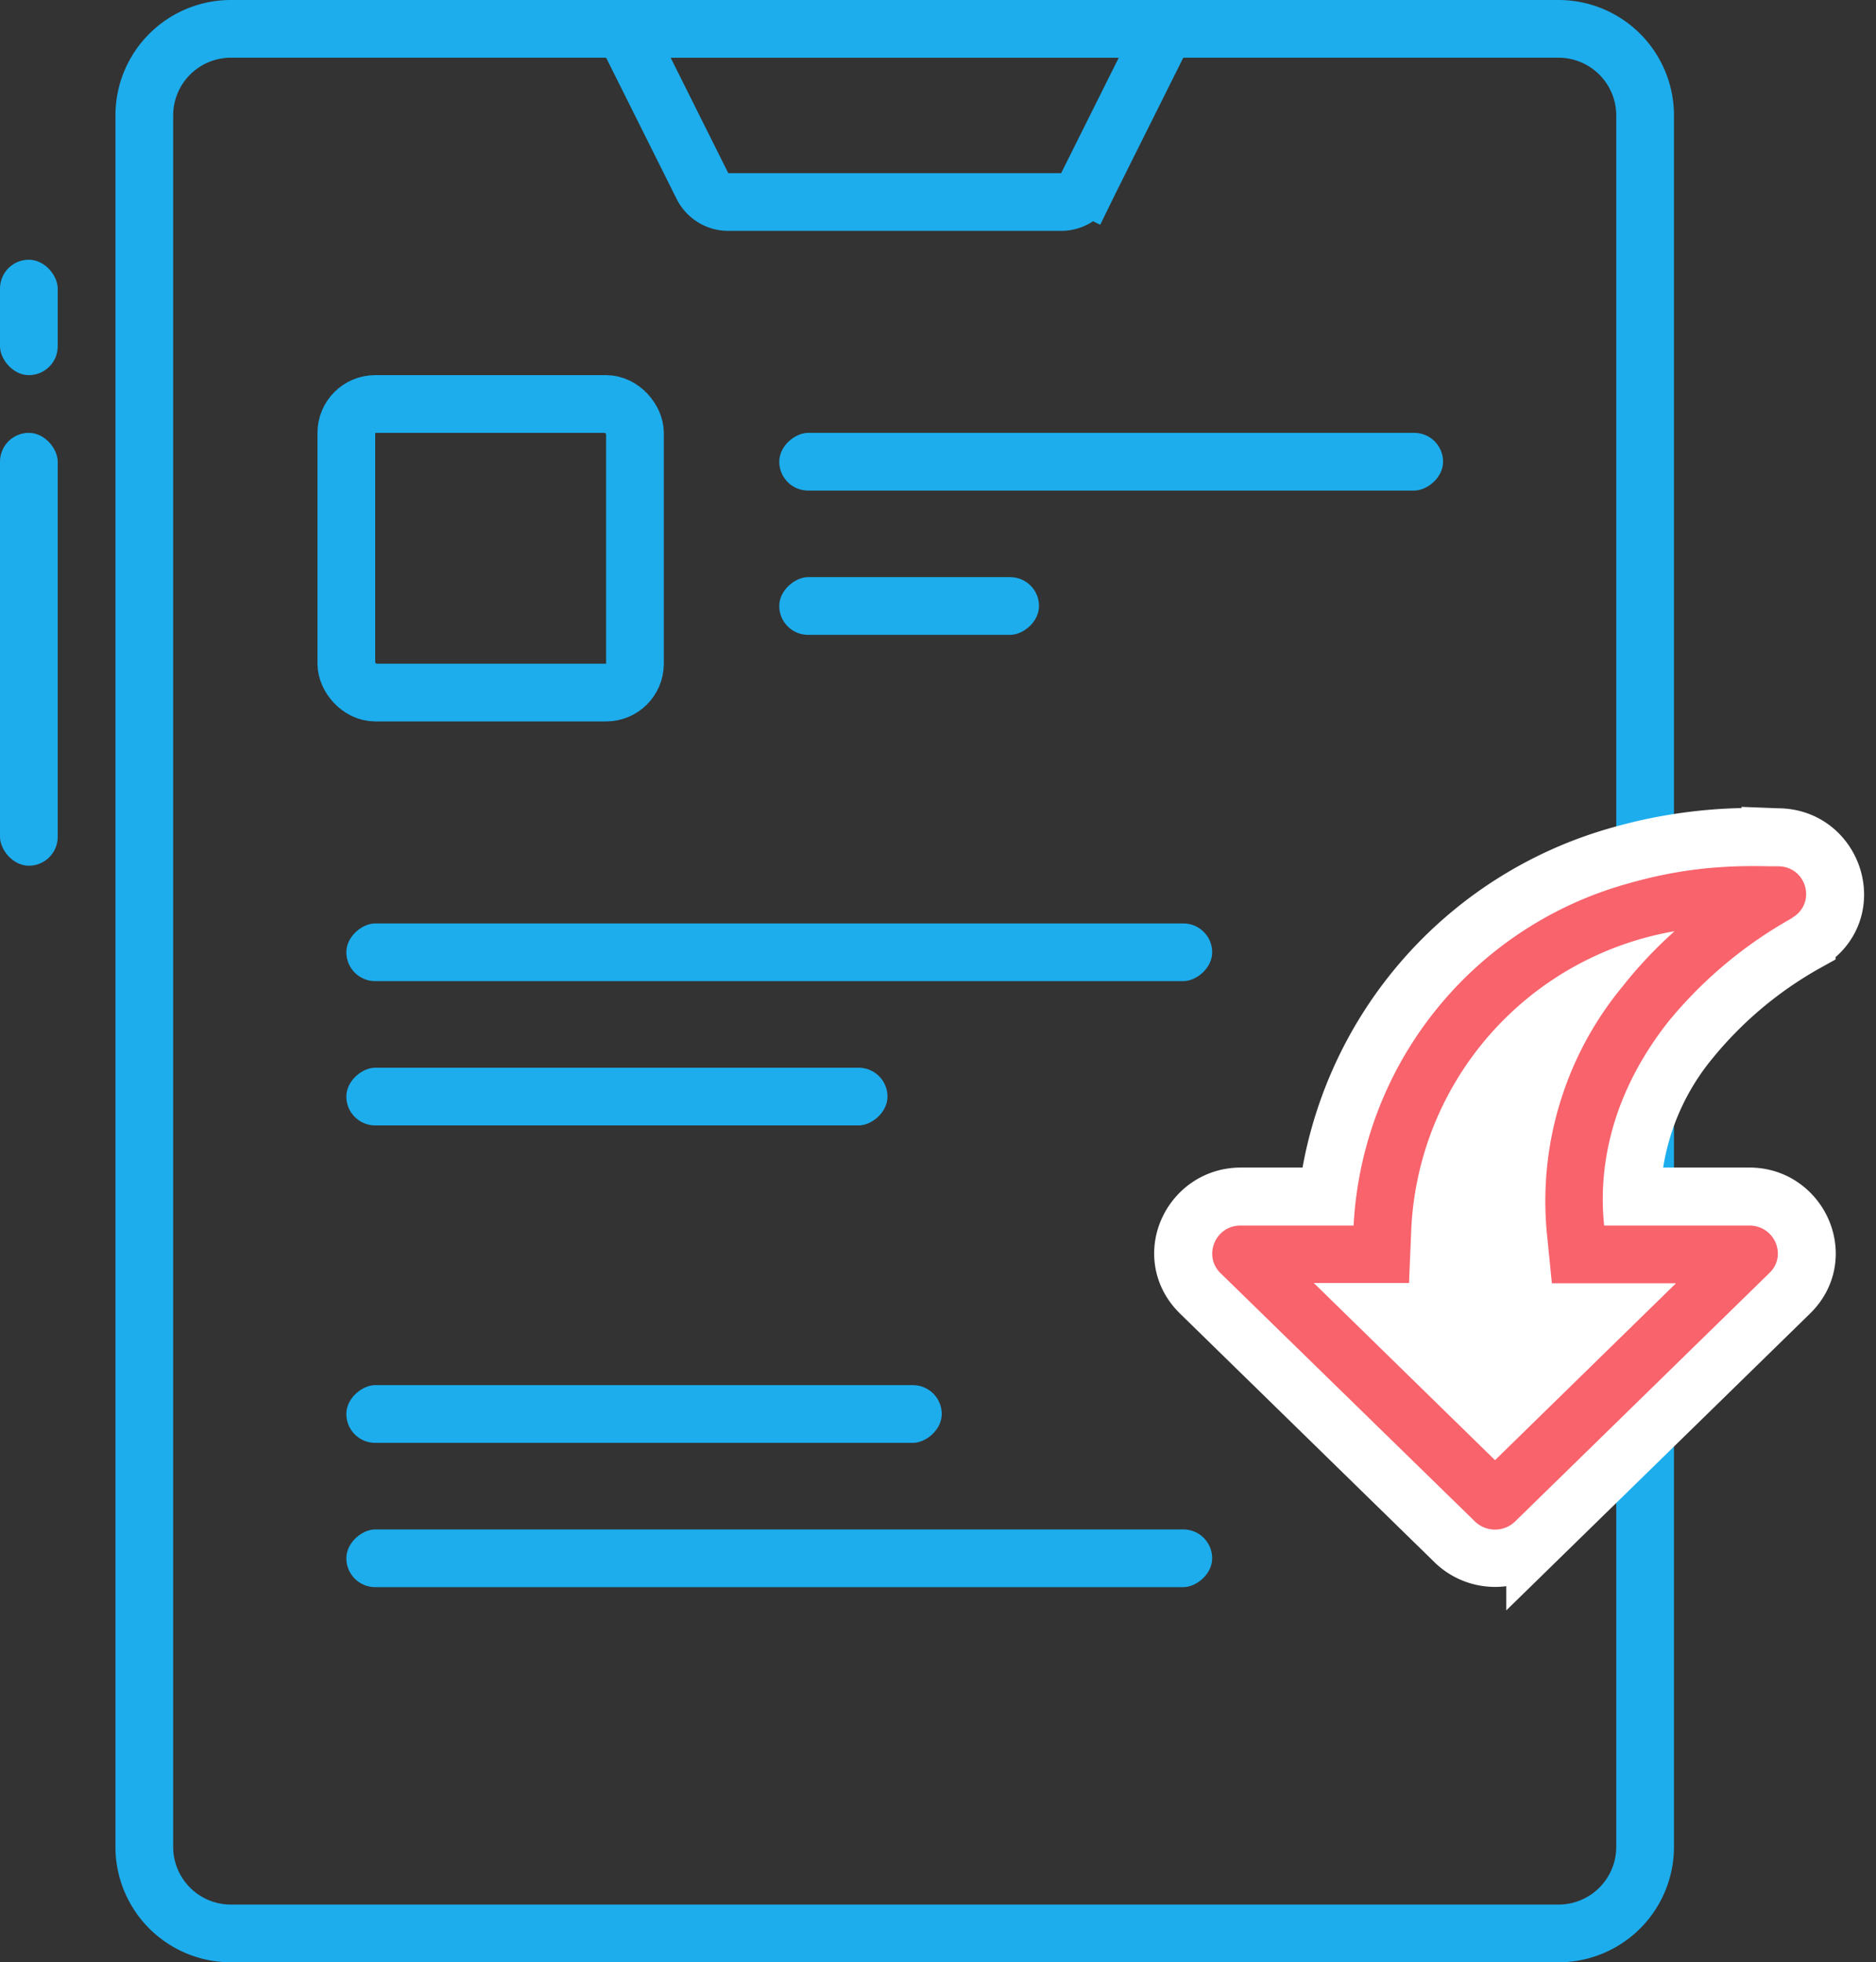
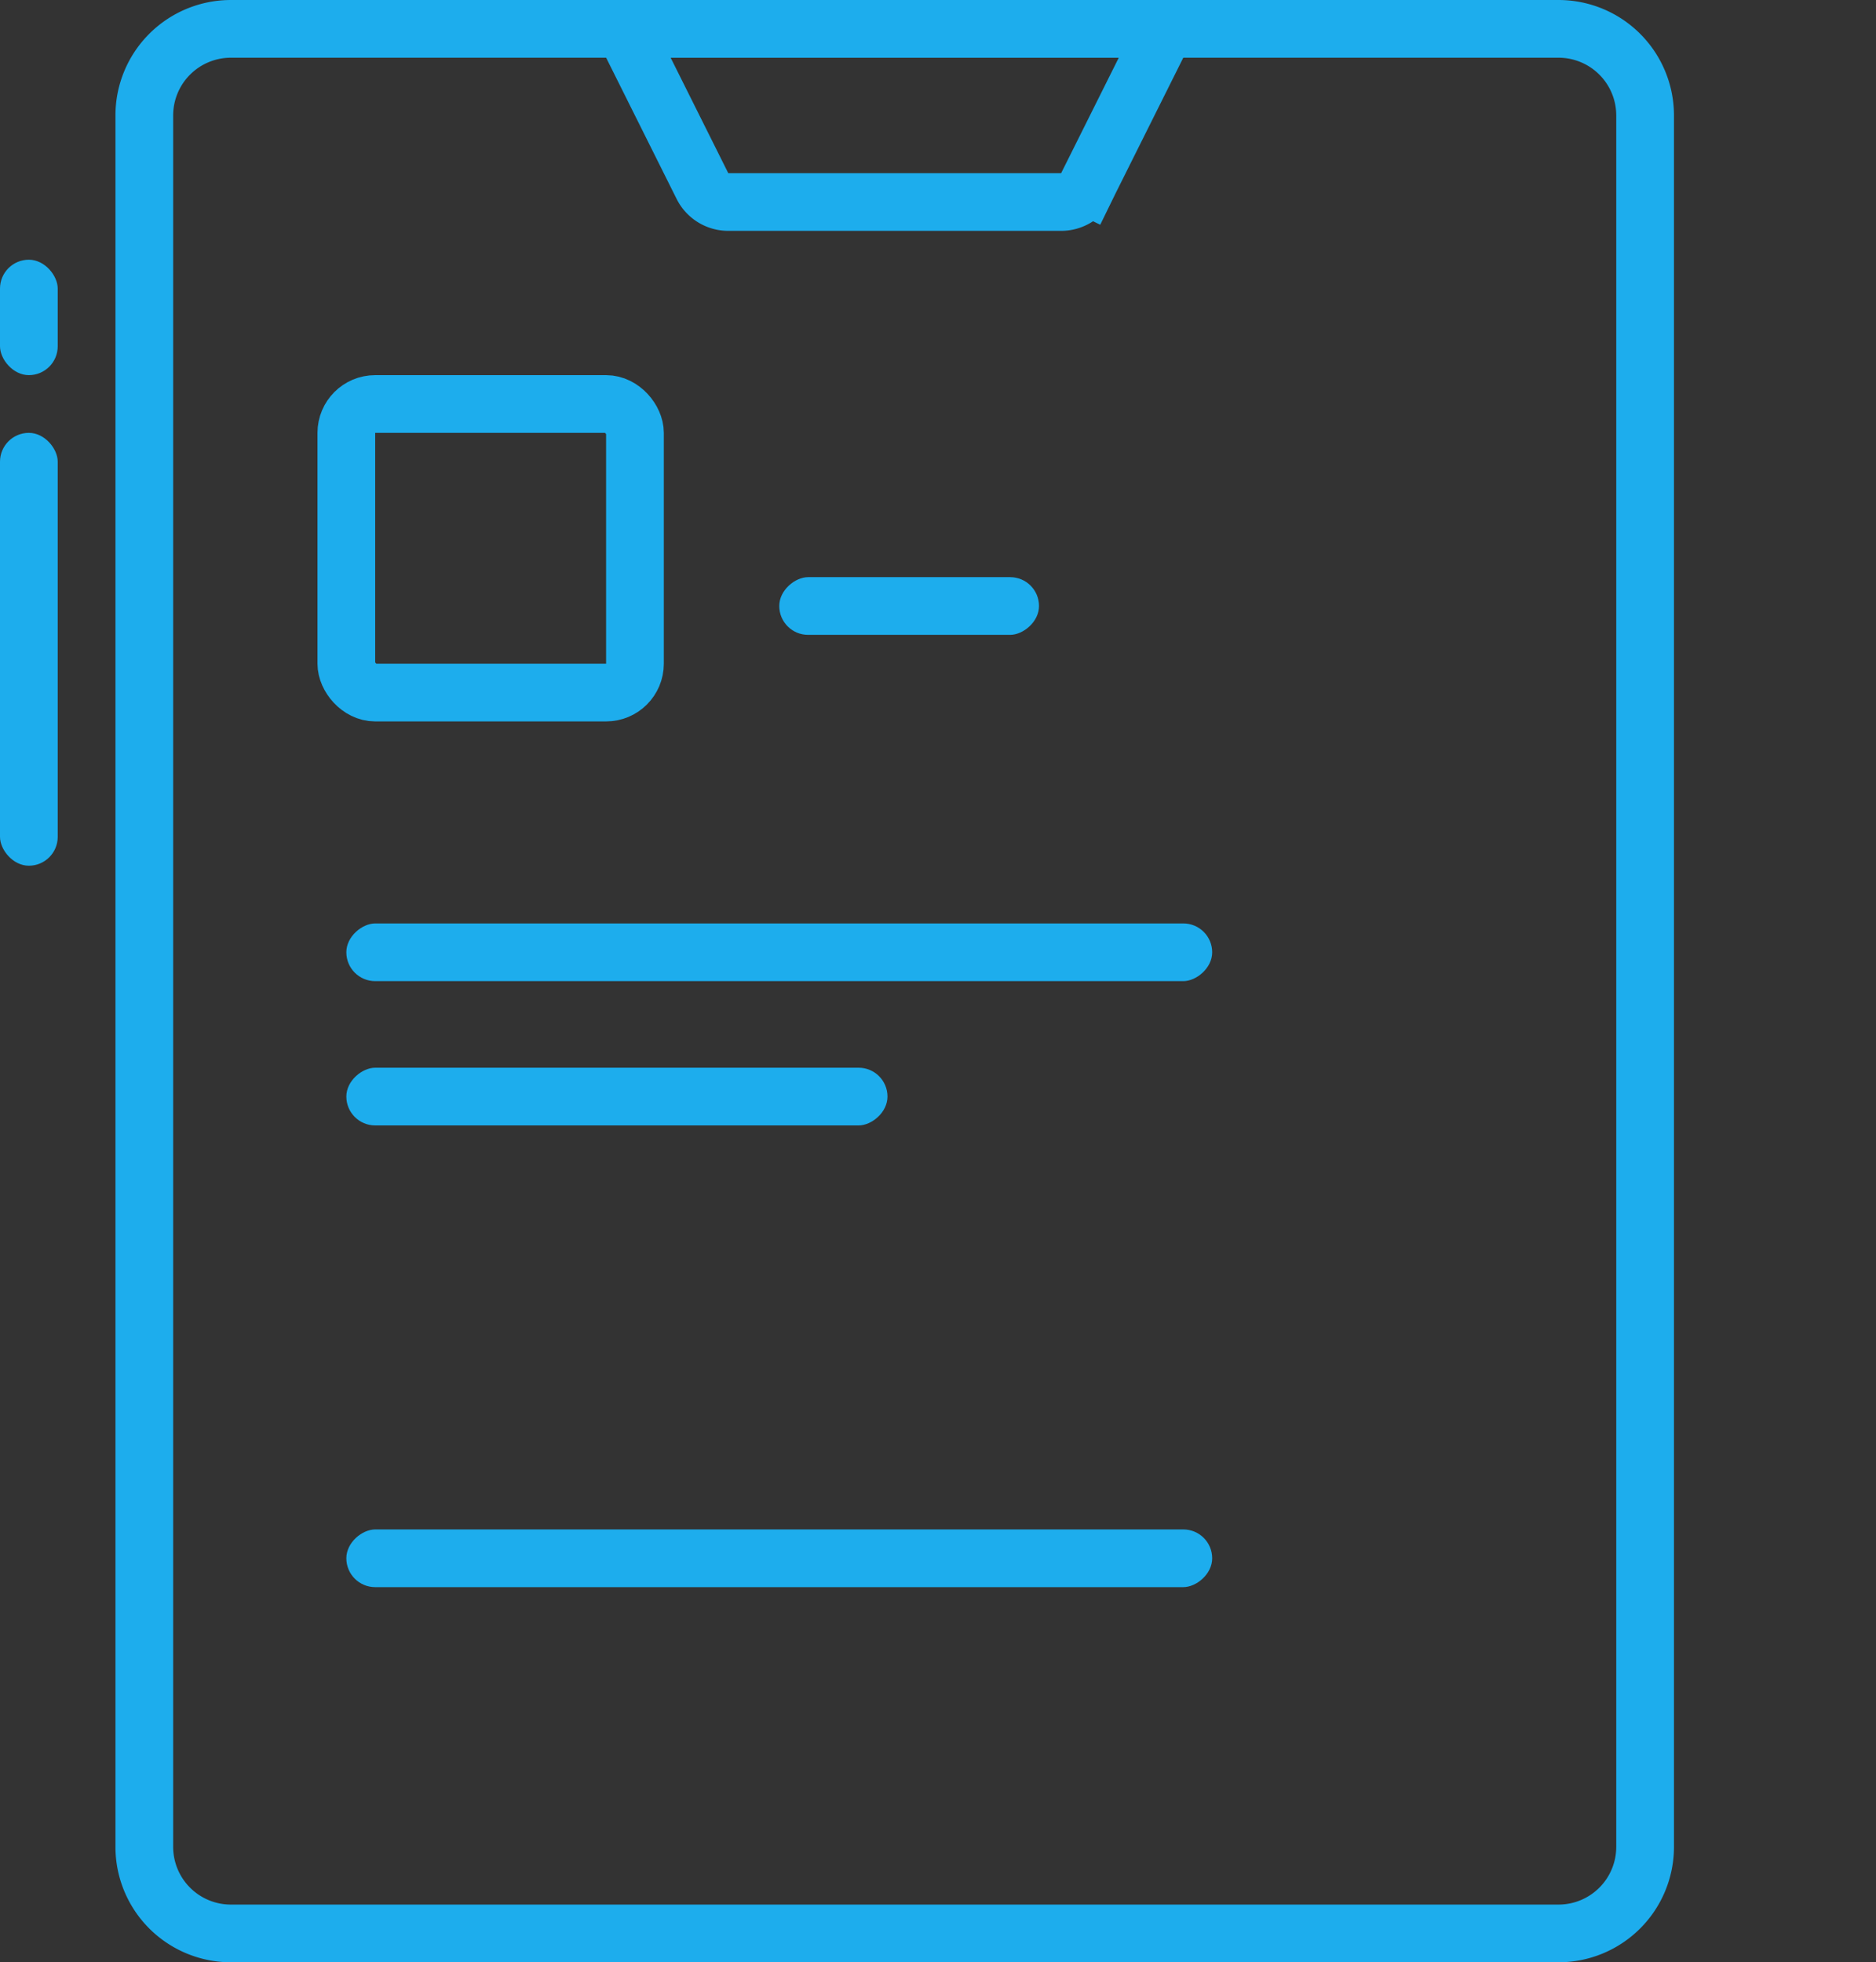
<svg xmlns="http://www.w3.org/2000/svg" width="65" height="68" fill="none">
  <rect width="100%" height="100%" fill="#333333" stroke="none" />
-   <path d="M5 4a3 3 0 0 1 3-3h46a3 3 0 0 1 3 3v60a3 3 0 0 1-3 3H8a3 3 0 0 1-3-3V4Z" stroke="#1DADED" stroke-width="2" />
+   <path d="M5 4a3 3 0 0 1 3-3h46a3 3 0 0 1 3 3v60a3 3 0 0 1-3 3H8a3 3 0 0 1-3-3V4" stroke="#1DADED" stroke-width="2" />
  <path d="M21.62 1h18.76l-2.72 5.45.9.44-.9-.44a1 1 0 0 1-.9.55H25.24a1 1 0 0 1-.9-.55L21.62 1Z" stroke="#1DADED" stroke-width="2" />
  <rect x="12" y="14" width="10" height="10" rx="1" stroke="#1DADED" stroke-width="2" />
  <rect y="15" width="2" height="15" rx="1" fill="#1DADED" />
-   <rect x="27" y="17" width="2" height="23" rx="1" transform="rotate(-90 27 17)" fill="#1DADED" />
  <rect x="27" y="22" width="2" height="9" rx="1" transform="rotate(-90 27 22)" fill="#1DADED" />
  <rect x="12" y="34" width="2" height="30" rx="1" transform="rotate(-90 12 34)" fill="#1DADED" />
  <rect x="12" y="39" width="2" height="18.75" rx="1" transform="rotate(-90 12 39)" fill="#1DADED" />
-   <rect x="12" y="50" width="2" height="20.63" rx="1" transform="rotate(-90 12 50)" fill="#1DADED" />
  <rect x="12" y="55" width="2" height="30" rx="1" transform="rotate(-90 12 55)" fill="#1DADED" />
  <rect y="9" width="2" height="4" rx="1" fill="#1DADED" />
-   <path d="m61.34 29 .26.01c1.96 0 2.79 2.6 1 3.65a13.97 13.97 0 0 0-4.02 3.36 8.89 8.89 0 0 0-2.05 5.44h4.09c1.72 0 2.68 2.1 1.39 3.35l-8.82 8.62a2 2 0 0 1-2.78 0l-8.82-8.62c-1.3-1.26-.33-3.35 1.4-3.35h3a14.02 14.02 0 0 1 10.14-11.82 16.7 16.7 0 0 1 5.21-.63Z" fill="#fff" stroke="#fff" stroke-width="2" />
-   <path fill-rule="evenodd" clip-rule="evenodd" d="m48.82 44.46.08-1.91a11 11 0 0 1 9.12-10.28c-.67.6-1.26 1.23-1.79 1.9a11.68 11.68 0 0 0-2.64 8.5l.18 1.8h4.3L51.8 50.6l-6.28-6.14h3.3ZM62.1 31.8c.85-.5.5-1.78-.5-1.78h-.29c-1.6-.04-3.1.08-4.91.6a13 13 0 0 0-9.5 11.85h-3.92c-.87 0-1.3 1.04-.7 1.64l8.83 8.62a1 1 0 0 0 1.38 0l8.82-8.62c.62-.6.18-1.64-.7-1.64h-5.03a8.93 8.93 0 0 1 .02-2c.2-1.63.87-3.37 2.2-5.06a14.97 14.97 0 0 1 4.3-3.6Z" fill="#F8636C" />
</svg>